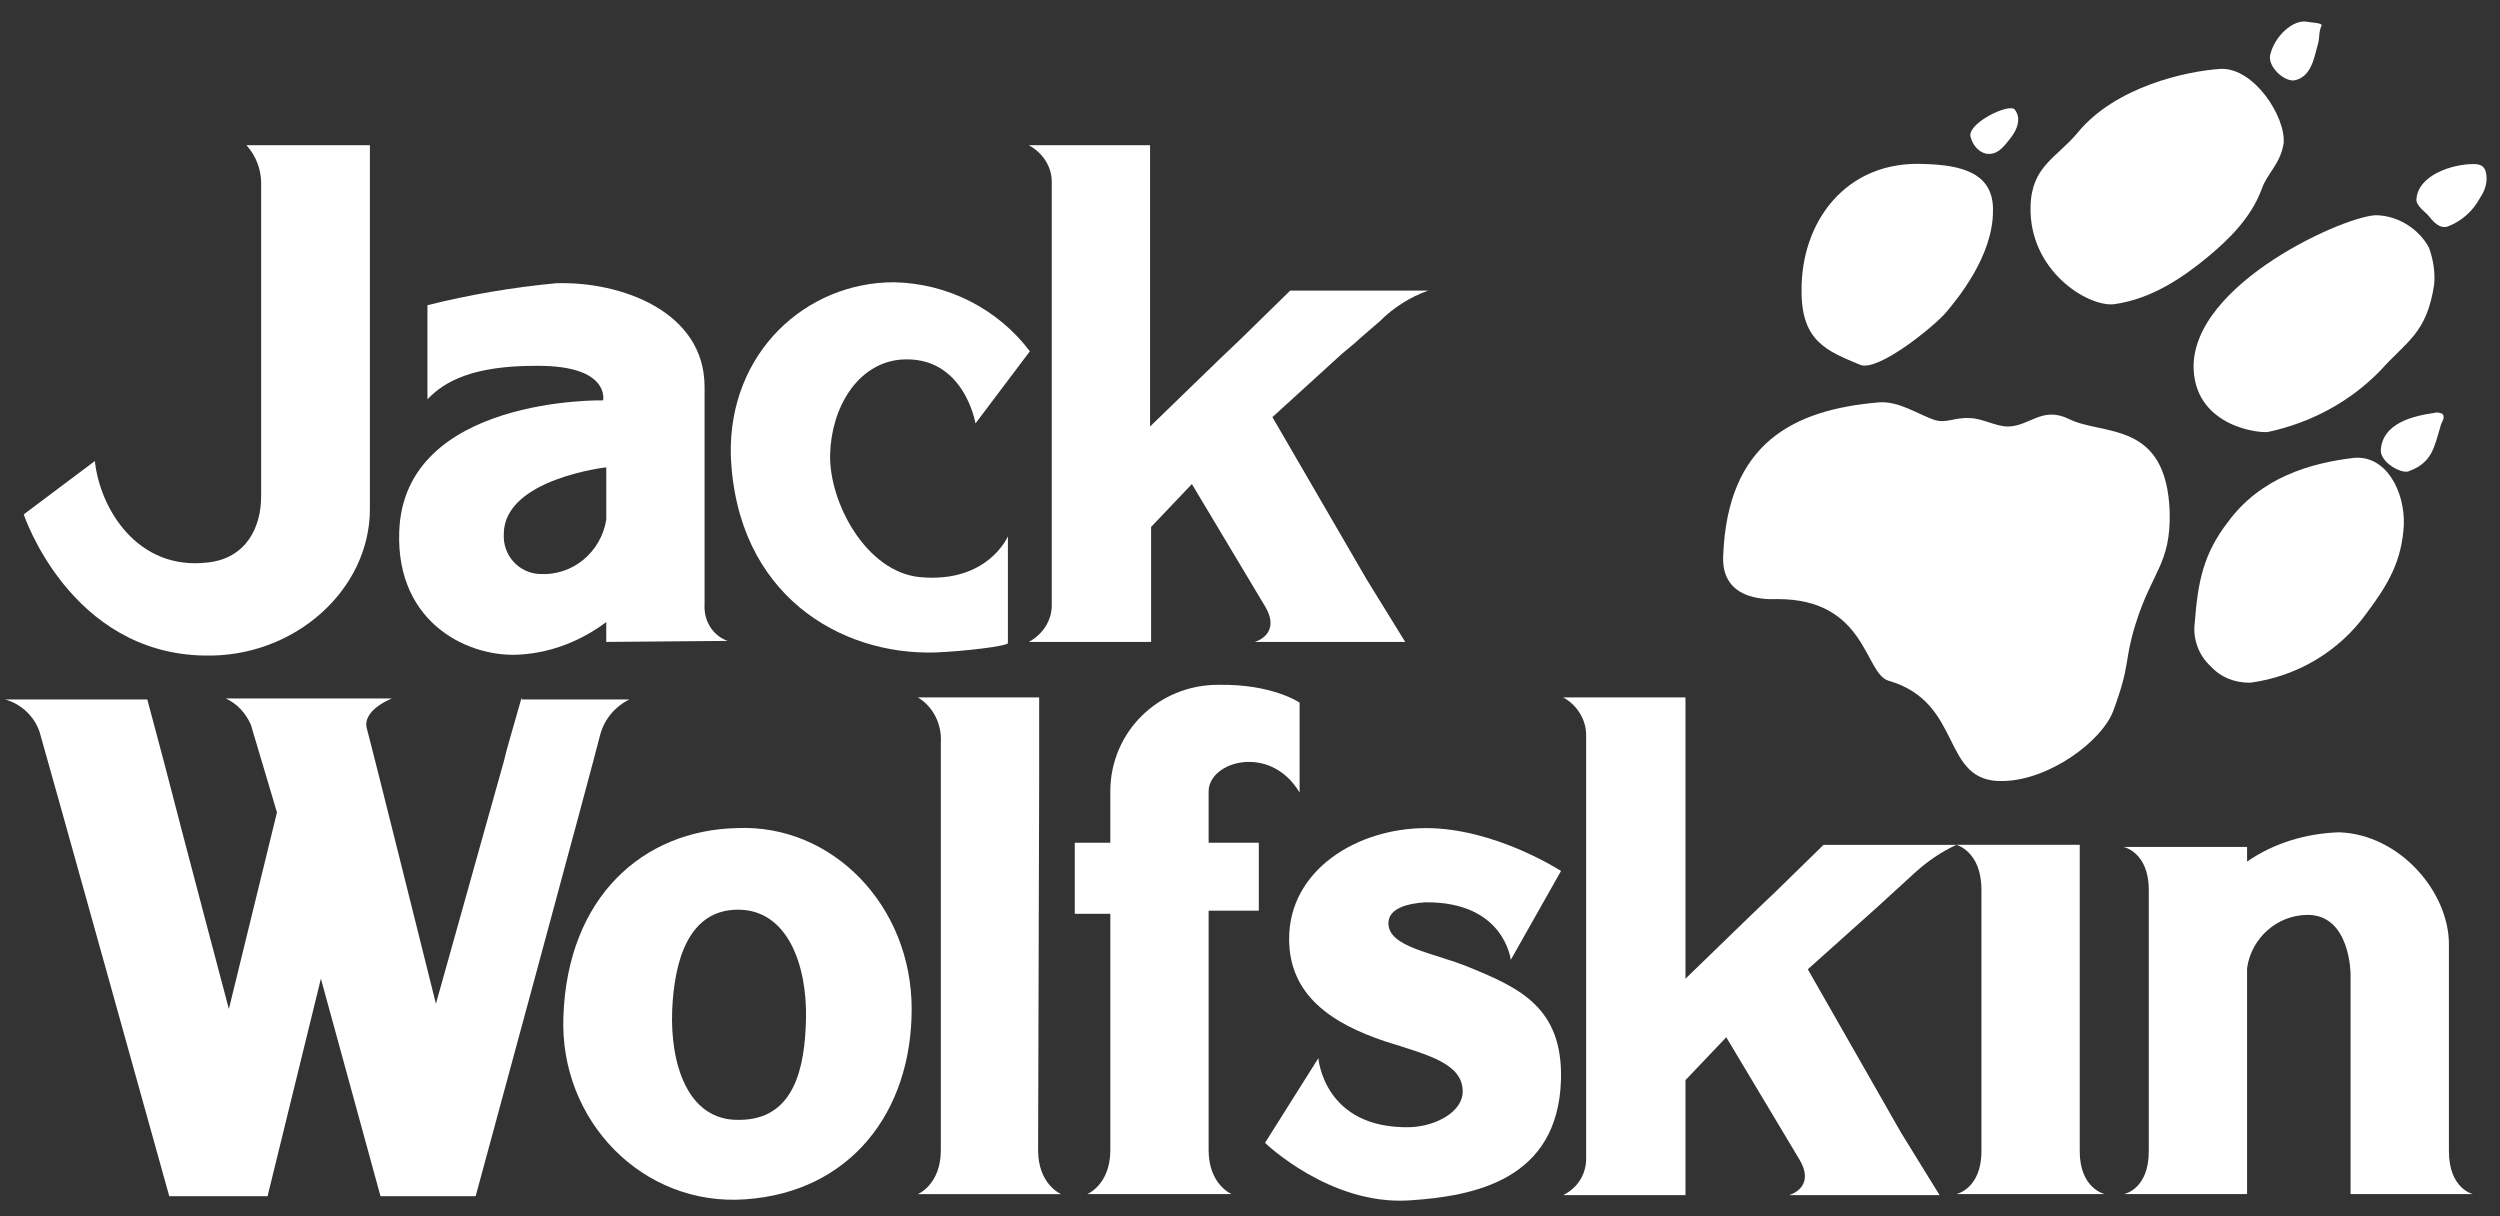
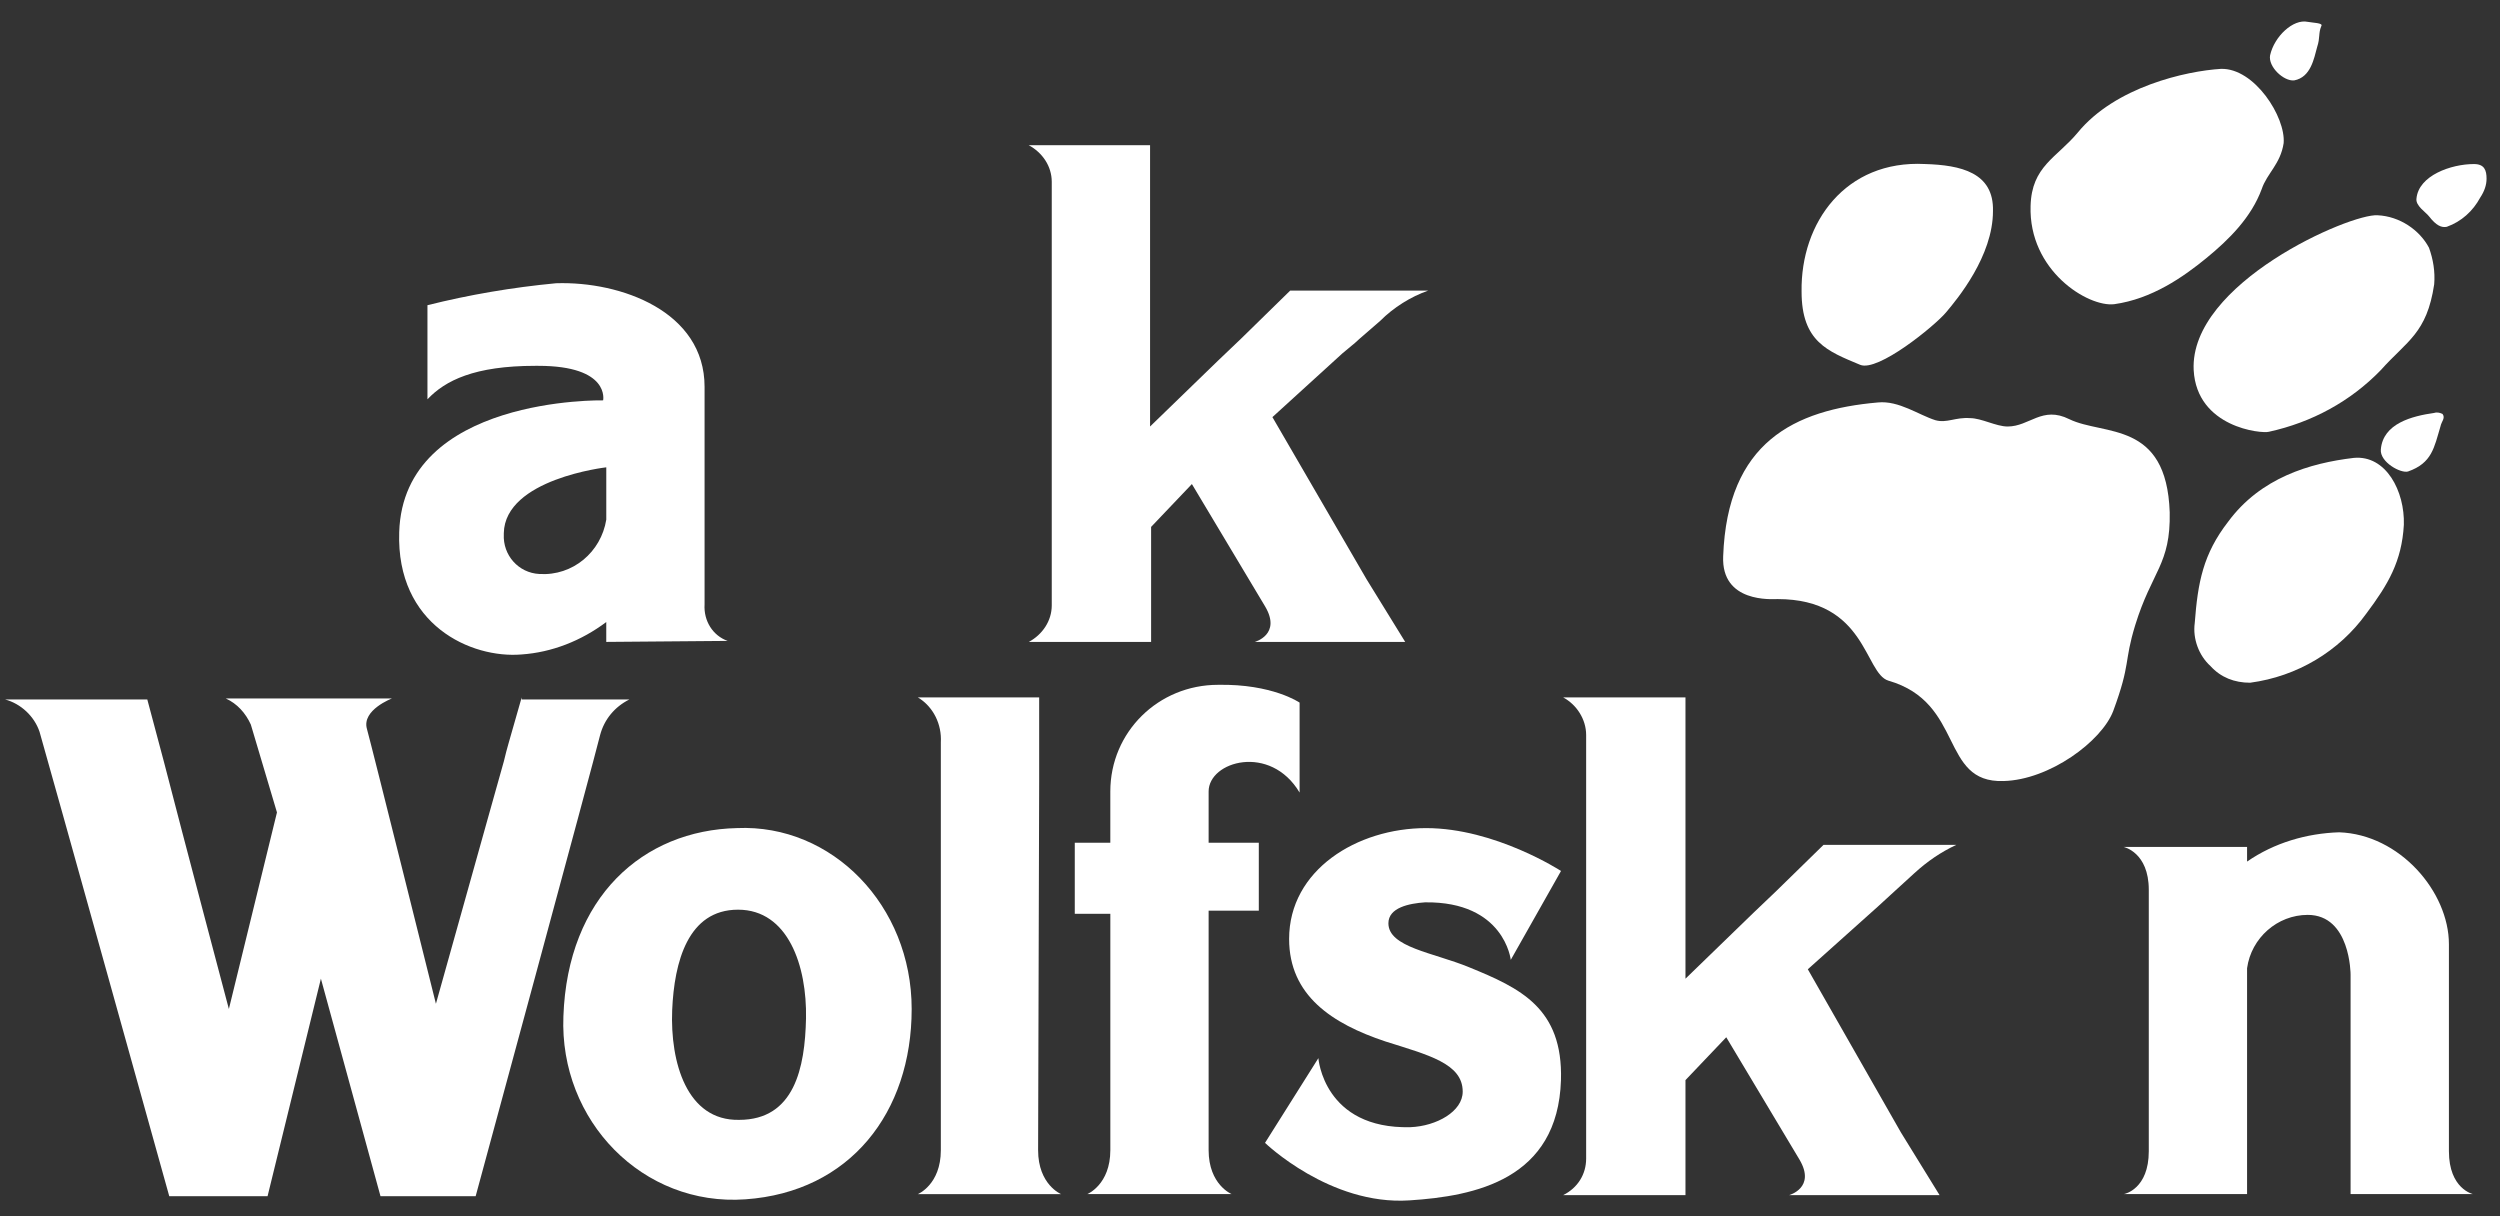
<svg xmlns="http://www.w3.org/2000/svg" width="111" height="54" viewBox="0 0 111 54" fill="none">
  <rect x="0" y="0" width="111" height="54" fill="#333333" stroke="none" />
  <g clip-path="url(#clip0_2959_11714)">
    <path d="M57.702 35.189V31.196C57.702 31.196 56.495 30.36 54.08 30.406C51.434 30.406 49.298 32.496 49.298 35.142V37.417H47.72V40.574H49.299V51.067C49.299 52.6 48.277 53.017 48.277 53.017H54.684C54.684 53.017 53.663 52.6 53.663 51.067V40.434H55.891V37.416H53.663V35.141C53.663 33.796 56.402 33.007 57.702 35.189Z" fill="white" />
-     <path d="M44.75 23.814C44.75 23.814 43.868 25.904 40.85 25.625C38.436 25.393 36.81 22.282 36.857 20.193C36.904 18.103 38.064 16.153 39.968 15.968C42.801 15.736 43.312 18.8 43.312 18.8L45.726 15.597C44.287 13.694 42.058 12.579 39.69 12.532C35.79 12.532 32.353 15.643 32.447 20.193C32.679 26.414 37.322 29.107 41.547 28.968C42.755 28.922 44.751 28.69 44.751 28.551V23.814" fill="white" />
    <path d="M69.309 38.671C69.309 38.671 66.384 36.768 63.319 36.768C60.255 36.768 57.237 38.625 57.237 41.689C57.237 44.196 59.14 45.45 61.508 46.239C63.412 46.843 64.944 47.214 64.944 48.468C64.944 49.349 63.784 50 62.622 50.047C58.768 50.14 58.536 46.982 58.536 46.982L56.167 50.743C56.167 50.743 59.047 53.529 62.575 53.297C65.499 53.111 69.168 52.369 69.307 47.957C69.4 44.754 67.496 43.871 65.221 42.943C63.642 42.293 61.645 42.061 61.645 40.993C61.645 40.296 62.573 40.111 63.271 40.064C66.799 40.018 67.078 42.618 67.078 42.618L69.309 38.671Z" fill="white" />
    <path d="M32.769 40.39C30.541 40.39 29.937 42.712 29.845 44.847C29.751 47.169 30.494 49.768 32.816 49.722C35.277 49.722 35.741 47.401 35.787 45.219C35.834 42.897 34.998 40.39 32.769 40.39ZM40.478 44.8C40.478 49.397 37.738 52.926 33.095 53.25C28.544 53.576 24.83 49.768 25.015 45.124C25.201 39.831 28.544 36.86 32.723 36.767C36.949 36.582 40.478 40.203 40.478 44.8Z" fill="white" />
    <path d="M76.509 24.695C76.416 26.785 78.691 26.599 78.923 26.599C82.87 26.599 82.777 29.895 83.844 30.221C87.233 31.196 86.12 34.771 88.952 34.678C90.995 34.631 93.317 32.913 93.828 31.567C94.617 29.431 94.292 29.431 94.803 27.759C95.546 25.345 96.382 25.066 96.335 22.744C96.196 18.658 93.41 19.355 91.878 18.612C90.671 18.008 90.114 18.937 89.139 18.937C88.628 18.937 87.978 18.565 87.468 18.565C86.818 18.518 86.446 18.797 85.935 18.658C85.192 18.426 84.31 17.777 83.381 17.869C79.666 18.195 76.695 19.634 76.509 24.695Z" fill="white" />
    <path d="M79.99 12.948C79.99 15.177 81.15 15.595 82.591 16.198C83.38 16.524 85.887 14.481 86.398 13.877C86.909 13.273 88.488 11.369 88.488 9.373C88.534 7.655 87.049 7.33 85.47 7.283C81.94 7.098 79.943 9.884 79.99 12.948Z" fill="white" />
-     <path d="M89.459 4.869C89.227 4.544 87.23 5.519 87.509 6.123C87.602 6.448 87.834 6.727 88.159 6.819C88.669 6.913 88.948 6.541 89.273 6.123C89.599 5.706 89.738 5.241 89.459 4.869Z" fill="white" />
    <path d="M98.609 3.058C97.077 3.152 93.92 3.848 92.248 5.891C91.32 7.006 90.205 7.377 90.158 9.141C90.065 12.02 92.712 13.645 93.872 13.506C95.544 13.274 96.937 12.299 97.959 11.463C98.98 10.627 99.955 9.652 100.419 8.398C100.651 7.702 101.255 7.283 101.394 6.355C101.489 5.195 100.095 3.012 98.609 3.058Z" fill="white" />
    <path d="M102.463 0.97C101.814 0.831 100.978 1.619 100.792 2.455C100.699 2.966 101.396 3.616 101.86 3.57C102.603 3.431 102.742 2.595 102.882 2.084C103.021 1.667 102.929 1.48 103.067 1.156C103.16 1.015 102.695 1.015 102.463 0.97Z" fill="white" />
    <path d="M109.845 7.284C108.824 7.284 107.385 7.794 107.291 8.816C107.245 9.141 107.709 9.42 107.849 9.606C108.174 10.023 108.406 10.116 108.638 10.07C109.288 9.838 109.799 9.373 110.124 8.769C110.309 8.491 110.403 8.212 110.403 7.933C110.403 7.562 110.309 7.284 109.845 7.284Z" fill="white" />
    <path d="M108.078 18.334C107.103 18.473 105.802 18.798 105.709 19.959C105.663 20.517 106.591 21.028 106.916 20.934C107.984 20.562 108.077 19.866 108.355 18.938C108.402 18.706 108.587 18.566 108.449 18.38C108.356 18.334 108.218 18.288 108.078 18.334Z" fill="white" />
-     <path d="M105.57 9.558C104.363 9.465 97.212 12.576 97.399 16.43C97.537 18.984 100.417 19.263 100.742 19.17C102.645 18.752 104.364 17.823 105.71 16.43C106.87 15.13 107.753 14.805 108.078 12.623C108.125 12.066 108.032 11.508 107.846 10.997C107.428 10.209 106.545 9.605 105.57 9.558Z" fill="white" />
+     <path d="M105.57 9.558C104.363 9.465 97.212 12.576 97.399 16.43C97.537 18.984 100.417 19.263 100.742 19.17C102.645 18.752 104.364 17.823 105.71 16.43C106.87 15.13 107.753 14.805 108.078 12.623C108.125 12.066 108.032 11.508 107.846 10.997C107.428 10.209 106.545 9.605 105.57 9.558" fill="white" />
    <path d="M104.503 20.331C102.553 20.563 100.37 21.212 98.931 23.163C97.816 24.602 97.584 25.856 97.446 27.667C97.352 28.363 97.631 29.106 98.142 29.57C98.606 30.081 99.21 30.313 99.906 30.313C101.996 30.034 103.853 28.921 105.06 27.248C106.034 25.948 106.639 24.927 106.731 23.302C106.778 21.817 105.943 20.192 104.503 20.331Z" fill="white" />
    <path d="M32.305 28.456C31.655 28.224 31.237 27.575 31.283 26.831V17.173C31.283 13.829 27.569 12.483 24.69 12.576C22.74 12.761 20.836 13.086 18.979 13.551V17.729C19.768 16.893 21.069 16.243 23.762 16.243H23.9C27.104 16.243 26.779 17.776 26.779 17.776C26.779 17.776 17.911 17.59 17.725 23.626C17.587 27.759 20.929 29.245 23.157 29.058C24.504 28.965 25.803 28.454 26.918 27.619V28.501L32.305 28.456ZM26.919 23.071C26.687 24.51 25.434 25.578 23.948 25.485C23.02 25.439 22.322 24.649 22.369 23.721V23.674C22.416 21.26 26.919 20.749 26.919 20.749V23.071Z" fill="white" />
-     <path d="M93.455 53.018C93.455 53.018 92.34 52.786 92.34 51.115V37.51H86.861C86.861 37.51 87.976 37.789 87.976 39.507V51.115C87.976 52.786 86.861 53.018 86.861 53.018H93.455Z" fill="white" />
    <path d="M109.8 53.018C109.8 53.018 108.732 52.786 108.732 51.115V41.922C108.732 39.6 106.55 37.046 103.856 36.954C102.417 37.001 100.977 37.418 99.77 38.254V37.605H94.291C94.291 37.605 95.406 37.837 95.406 39.508V51.115C95.406 52.786 94.338 53.018 94.291 53.018H99.77V42.989C99.956 41.642 101.117 40.621 102.463 40.621C104.366 40.621 104.366 43.267 104.366 43.267V53.017H109.8V53.018Z" fill="white" />
    <path d="M46.139 34.678V30.964H40.752C41.448 31.381 41.82 32.171 41.773 32.96V51.069C41.773 52.601 40.752 53.019 40.752 53.019H47.113C47.113 53.019 46.092 52.601 46.092 51.069L46.139 34.678Z" fill="white" />
-     <path d="M16.377 6.448H10.944C11.361 6.912 11.594 7.516 11.594 8.119V22.049C11.594 23.396 10.944 24.789 9.225 24.974C6.114 25.346 4.443 22.606 4.211 20.47L1.054 22.839C1.054 22.839 3.097 29.014 9.086 29.107C13.079 29.2 16.423 26.182 16.423 22.607V6.448H16.377Z" fill="white" />
    <path d="M80.267 43.036L83.379 40.25L83.936 39.739L85.004 38.764C85.562 38.254 86.165 37.836 86.862 37.511H80.965L78.875 39.554L77.853 40.529L74.835 43.454V30.964H69.403C70.007 31.289 70.425 31.939 70.425 32.635V51.44C70.425 52.136 70.053 52.74 69.403 53.065H74.835V47.957L76.646 46.054C76.646 46.054 79.06 50.094 79.897 51.486C80.639 52.74 79.432 53.065 79.432 53.065H86.118L84.4 50.279L80.267 43.036Z" fill="white" />
    <path d="M59.605 15.688L60.163 15.224C60.163 15.224 60.302 15.085 61.278 14.249C61.882 13.645 62.625 13.181 63.413 12.902H57.285L55.103 15.037L54.081 16.012L51.063 18.937V6.448H45.677C46.281 6.774 46.698 7.377 46.698 8.074V26.877C46.698 27.573 46.281 28.177 45.677 28.503H51.109V23.395L52.92 21.492C52.92 21.492 55.334 25.531 56.17 26.924C56.913 28.177 55.706 28.503 55.706 28.503H62.392L60.674 25.717L56.495 18.52L59.605 15.688Z" fill="white" />
    <path d="M23.163 30.964L22.698 32.59C22.652 32.775 22.513 33.194 22.373 33.797L21.63 36.443L19.355 44.568C19.355 44.568 16.522 33.192 16.29 32.357C16.058 31.521 17.405 31.011 17.405 31.011H10.022C10.533 31.243 10.904 31.66 11.137 32.171C11.369 32.96 12.297 36.071 12.297 36.071L10.162 44.799C10.162 44.799 8.119 37.092 7.283 33.842L6.54 31.056H0.225C0.921 31.241 1.525 31.799 1.757 32.495C2.083 33.61 7.515 53.111 7.515 53.111H11.88L14.248 43.453L16.894 53.111H21.119C21.119 53.111 26.366 33.795 26.645 32.635C26.83 31.939 27.294 31.381 27.945 31.056H23.163V30.964Z" fill="white" />
  </g>
  <defs>
    <clipPath id="clip0_2959_11714">
      <rect width="110.181" height="52.356" fill="white" transform="translate(0.223 0.953)" />
    </clipPath>
  </defs>
</svg>